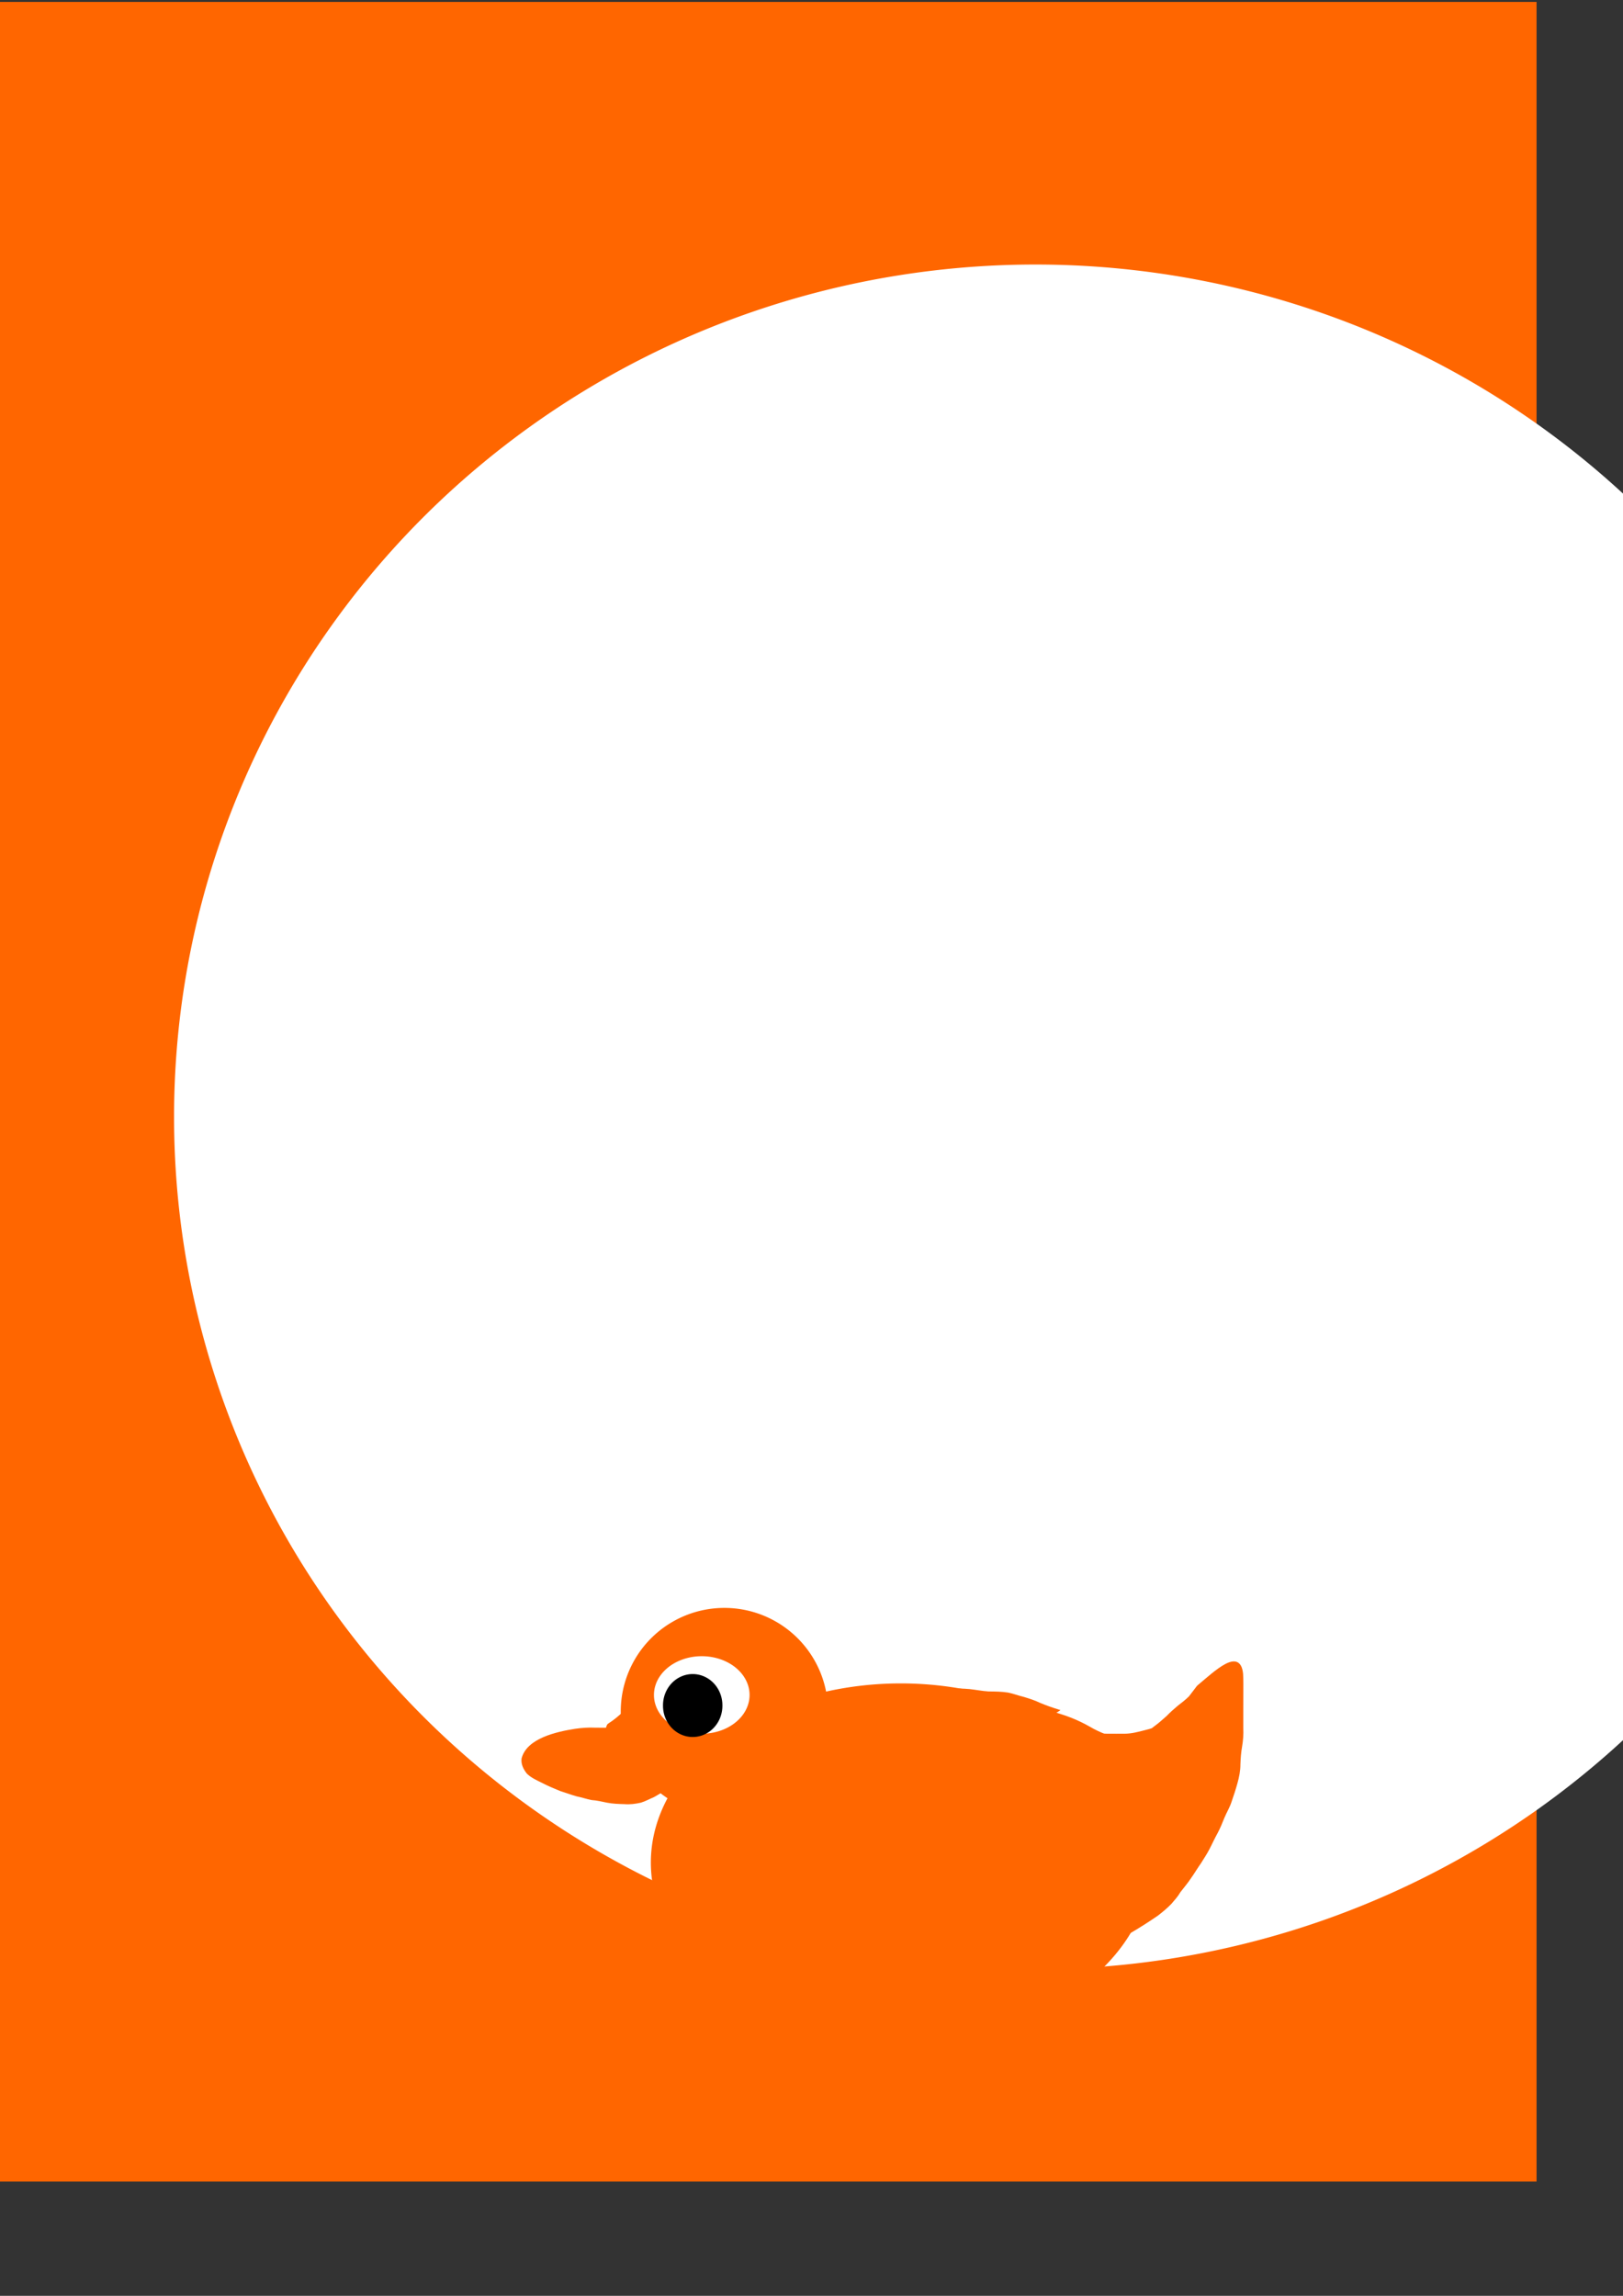
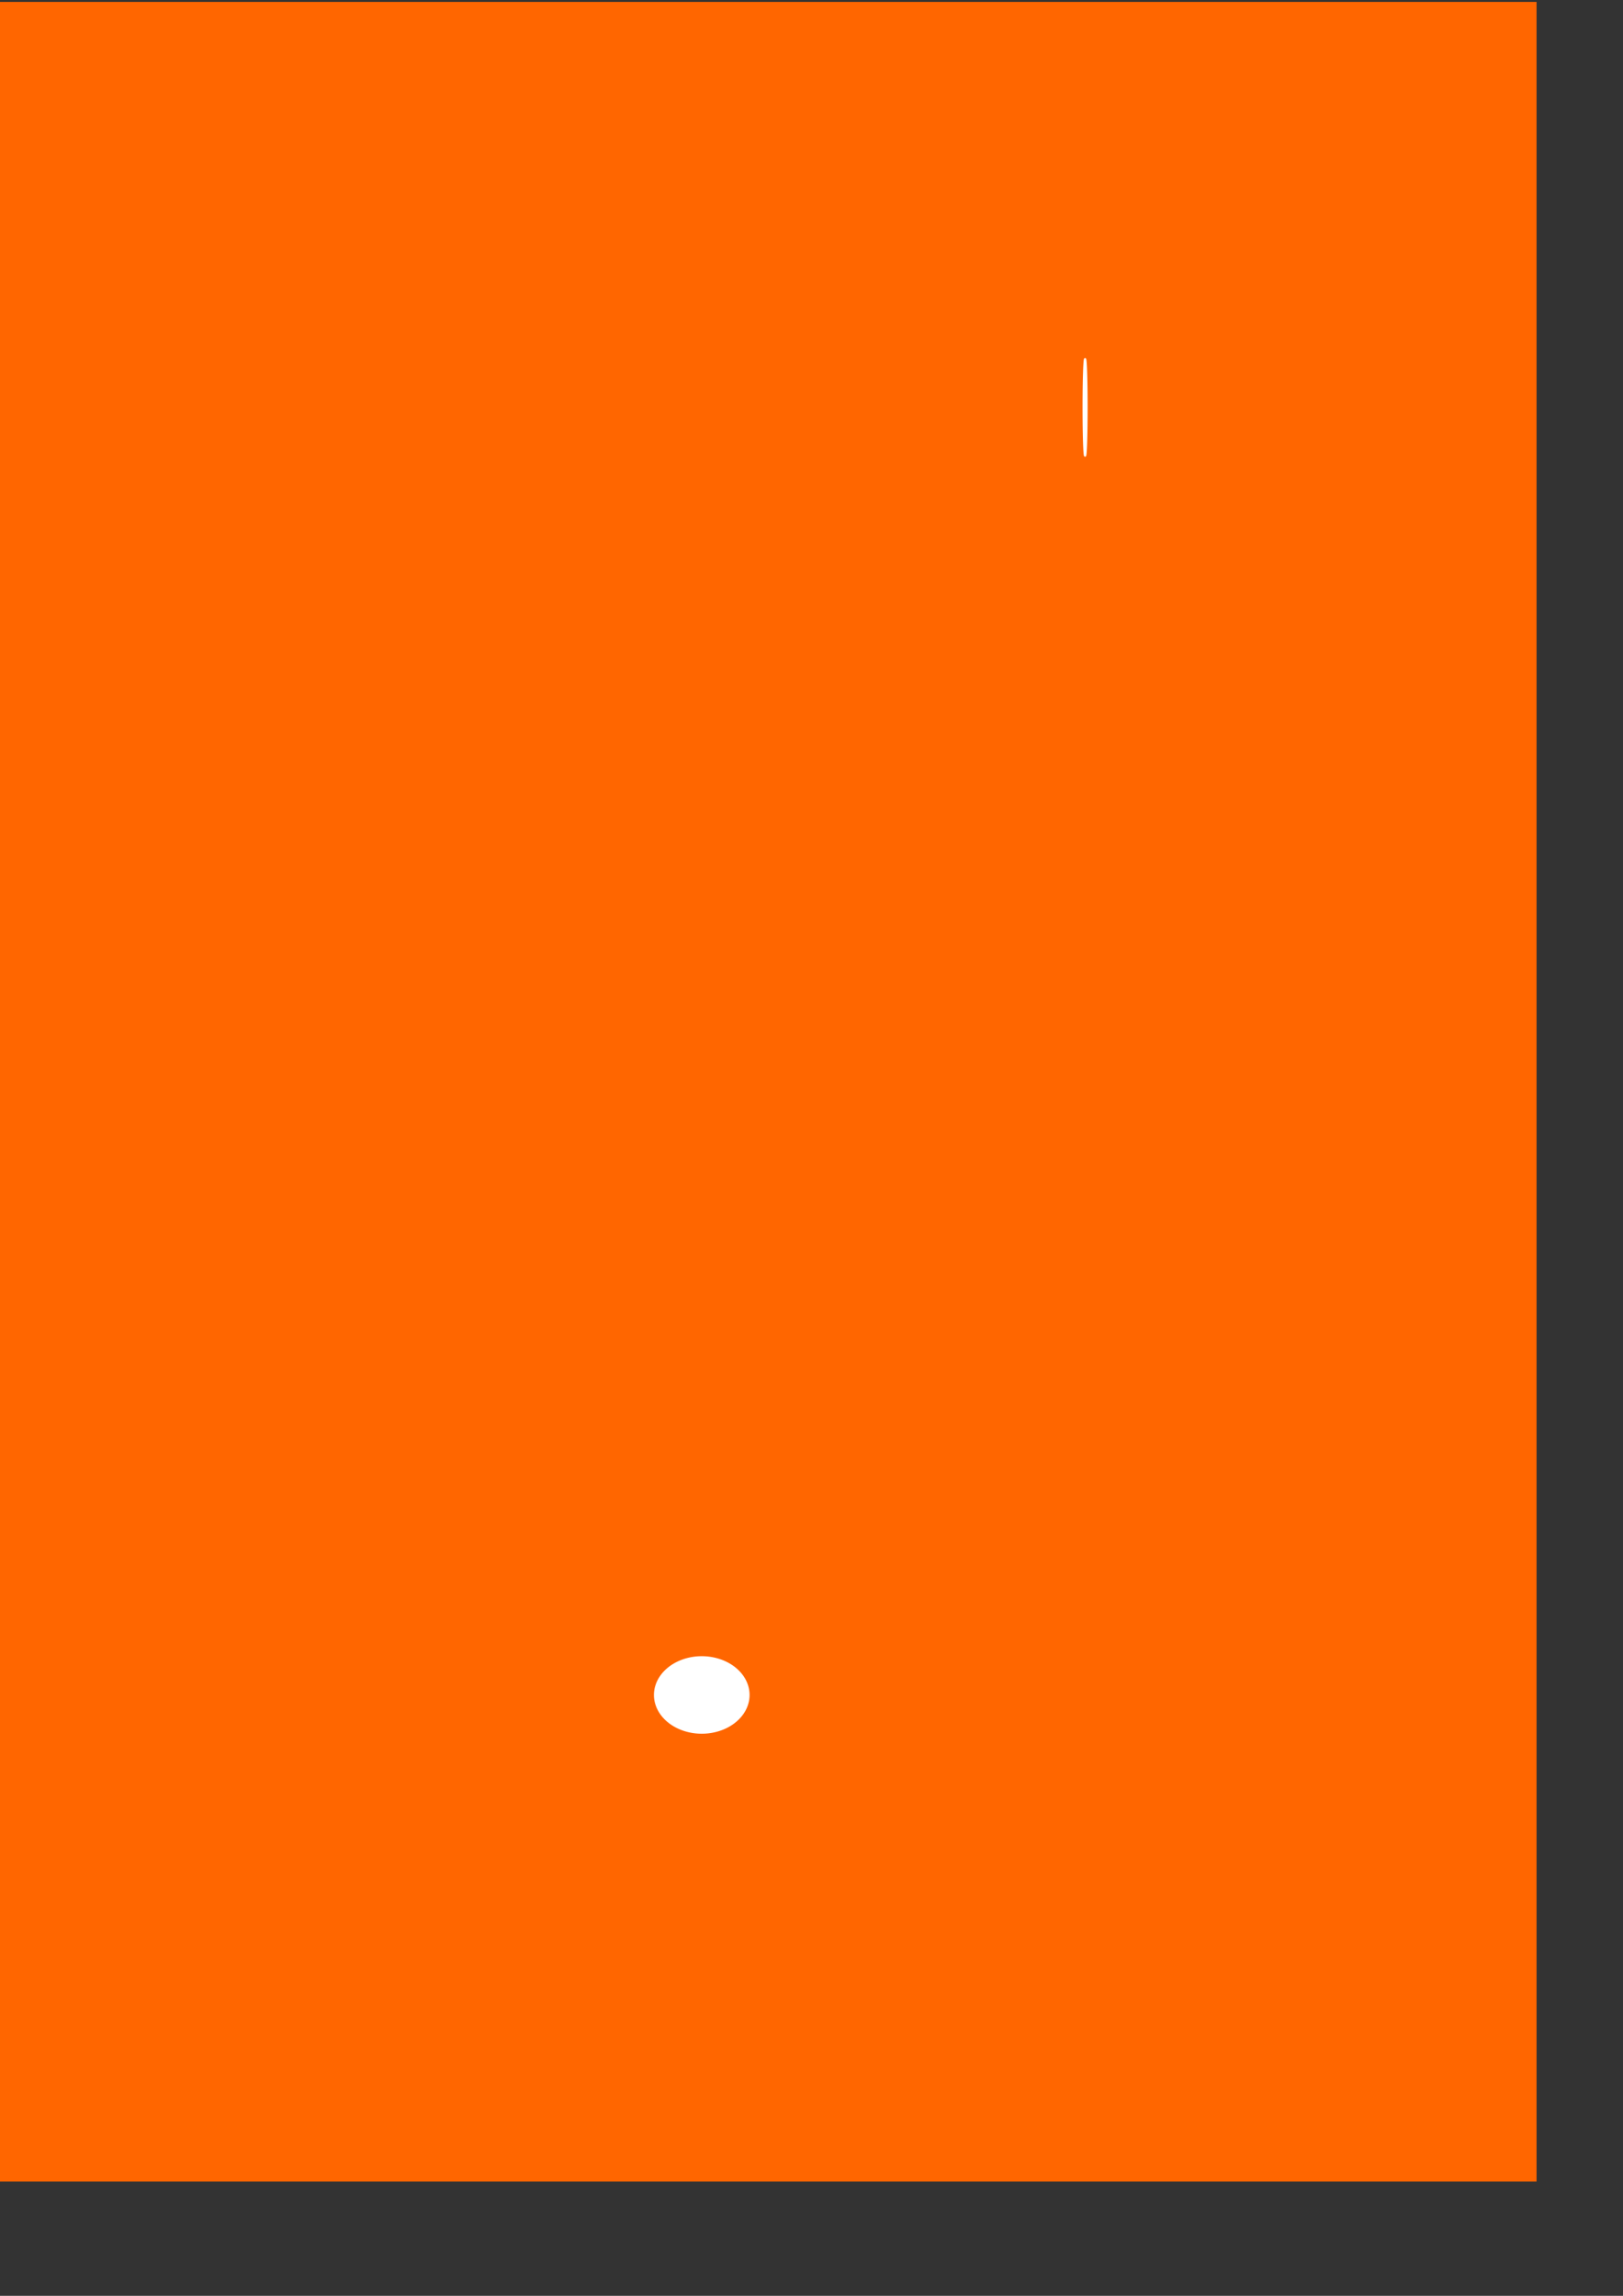
<svg xmlns="http://www.w3.org/2000/svg" xmlns:ns1="http://www.inkscape.org/namespaces/inkscape" xmlns:ns2="http://sodipodi.sourceforge.net/DTD/sodipodi-0.dtd" width="210mm" height="297mm" id="svg2830" version="1.1" ns1:version="0.47 r22583" ns2:docname="piratenente.svg">
  <rect width="100%" height="100%" fill="#333333" stroke="none" />
  <defs id="defs3">
    <ns1:perspective ns2:type="inkscape:persp3d" ns1:vp_x="0 : 526.18109 : 1" ns1:vp_y="0 : 1000 : 0" ns1:vp_z="744.09448 : 526.18109 : 1" ns1:persp3d-origin="372.04724 : 350.78739 : 1" id="perspective2836" />
  </defs>
  <ns2:namedview ns1:document-units="mm" id="base" pagecolor="#ffffff" bordercolor="#666666" borderopacity="1.0" ns1:pageopacity="0.0" ns1:pageshadow="2" ns1:zoom="0.67747985" ns1:cx="545.71428" ns1:cy="518.57139" ns1:current-layer="layer1" showgrid="false" ns1:window-width="1113" ns1:window-height="967" ns1:window-x="94" ns1:window-y="26" ns1:window-maximized="0" />
  <g ns1:label="Layer 1" ns1:groupmode="layer" id="layer1">
    <rect style="fill:#ff6600" id="rect2838" width="754.286" height="1065.714" x="-2.857" y="0.934" />
    <path ns2:type="arc" style="fill:#ff6600;stroke:#ff6600" id="path2904" ns2:cx="355.73013" ns2:cy="873.75909" ns2:rx="91.51564" ns2:ry="73.802933" d="m 447.246,873.759 a 91.516,73.803 0 1 1 -183.031,0 91.516,73.803 0 1 1 183.031,0 z" />
-     <path ns2:type="arc" style="fill:#ff6600;stroke:#ff6600" id="path2918" ns2:cx="293.73569" ns2:cy="797.00403" ns2:rx="29.521173" ns2:ry="20.664822" d="m 323.257,797.004 a 29.521,20.665 0 0 1 -0.538,3.927" ns2:start="0" ns2:end="0.19118447" ns2:open="true" />
-     <path ns2:type="arc" style="fill:#ff6600;stroke:#ff6600" id="path2920" ns2:cx="307.0202" ns2:cy="786.67163" ns2:rx="14.760587" ns2:ry="32.473289" d="m 321.781,786.672 a 14.761,32.473 0 0 1 -0.269,6.171" ns2:start="0" ns2:end="0.19118447" ns2:open="true" />
    <path ns2:type="arc" style="fill:#ff6600;stroke:#ff6600" id="path2922" ns2:cx="329.16107" ns2:cy="773.38708" ns2:rx="38.377525" ns2:ry="39.853584" d="m 367.539,773.387 a 38.378,39.854 0 0 1 -0.699,7.573" ns2:start="0" ns2:end="0.19118447" ns2:open="true" />
    <path ns2:type="arc" style="fill:#ff6600;stroke:#ff6600" id="path2924" ns2:cx="288.56946" ns2:cy="782.98151" ns2:rx="45.019791" ns2:ry="11.07044" d="m 333.589,782.982 a 45.02,11.07 0 0 1 -0.82,2.104" ns2:start="0" ns2:end="0.19118447" ns2:open="true" />
    <path ns2:type="arc" style="fill:#ff6600;stroke:#ff6600" id="path2926" ns2:cx="271.59479" ns2:cy="779.29132" ns2:rx="17.712704" ns2:ry="10.332411" d="m 289.307,779.291 a 17.713,10.332 0 0 1 -0.323,1.963" ns2:start="0" ns2:end="0.19118447" ns2:open="true" />
    <path ns2:type="arc" style="fill:#ff6600;stroke:#ff6600" id="path2928" ns2:cx="317.3526" ns2:cy="802.17023" ns2:rx="4.4281759" ns2:ry="6.6422639" d="m 321.781,802.17 a 4.428,6.642 0 0 1 -0.081,1.262" ns2:start="0" ns2:end="0.19118447" ns2:open="true" />
-     <path ns2:type="arc" style="fill:#ffffff;stroke:#ffffff" id="path2962" ns2:cx="540.97552" ns2:cy="585.92767" ns2:rx="402.22598" ns2:ry="416.24857" d="m 943.202,585.928 a 402.226,416.249 0 1 1 -804.452,0 402.226,416.249 0 1 1 804.452,0 z" transform="matrix(1.046,0,0,1,-59.488,-39.838)" />
    <path ns2:type="arc" style="fill:#ffffff;stroke:#ffffff" id="path2964" ns2:cx="530.64307" ns2:cy="199.20027" ns2:rx="0.73802936" ns2:ry="23.61694" d="m 531.381,199.2 a 0.738,23.617 0 1 1 -1.476,0 0.738,23.617 0 1 1 1.476,0 z" />
    <path ns2:type="arc" style="fill:#ff6600;stroke:#ff6600" id="path2966" ns2:cx="343.18362" ns2:cy="859.73651" ns2:rx="120.29878" ns2:ry="84.873375" d="m 463.482,859.737 a 120.299,84.873 0 1 1 -240.598,0 120.299,84.873 0 1 1 240.598,0 z" transform="matrix(1.012,0,0,1.026,93.236,28.593)" />
    <path ns2:type="arc" style="fill:#ff6600;stroke:#ff6600" id="path2968" ns2:cx="354.25409" ns2:cy="836.8576" ns2:rx="50.185993" ns2:ry="50.185993" d="m 404.44,836.858 a 50.186,50.186 0 1 1 -100.372,0 50.186,50.186 0 1 1 100.372,0 z" />
    <path ns2:type="arc" style="fill:#ffffff;stroke:#ffffff" id="path2970" ns2:cx="343.18362" ns2:cy="828.73932" ns2:rx="22.87891" ns2:ry="18.450733" d="m 366.063,828.739 a 22.879,18.451 0 1 1 -45.758,0 22.879,18.451 0 1 1 45.758,0 z" />
-     <path ns2:type="arc" style="fill:#000000;stroke:#000000" id="path2972" ns2:cx="338.75546" ns2:cy="833.90552" ns2:rx="14.022557" ns2:ry="14.760587" d="m 352.778,833.906 a 14.023,14.761 0 1 1 -28.045,0 14.023,14.761 0 1 1 28.045,0 z" />
    <path style="fill:#ff6600;stroke:#ff6600" id="path3004" d="m 317.979,840.683 c -1.262,1.864 -2.715,3.814 -4.709,4.966 -19.854,11.478 -12.725,9.483 -21.731,11.819 -3.049,0.619 -6.173,0.608 -9.271,0.616 -2.966,-0.011 -5.932,-0.035 -8.897,-0.047 -3.186,-0.27 -6.269,0.31 -9.404,0.763 -1.496,0.153 -3.106,0.469 -4.492,1.094 -0.382,0.172 -1.427,0.878 -1.062,0.672 17.647,-9.987 23.288,-14.249 17.149,-9.657 -0.974,1.685 0.092,3.373 1.218,4.685 2.047,1.522 4.409,2.506 6.647,3.702 2.836,1.436 5.751,2.671 8.723,3.798 2.703,0.618 5.221,1.768 7.939,2.328 2.413,0.515 4.703,1.336 7.174,1.657 2.596,-0.008 5.018,0.9 7.554,1.323 2.704,0.37 5.439,0.397 8.163,0.429 2.547,0.084 5.282,-0.15 7.553,-1.39 1.985,-0.948 4.205,-1.623 5.998,-2.911 6.986,-3.533 3.508,-1.796 -16.875,9.771 -0.31,0.176 0.575,-0.422 0.867,-0.626 0.672,-0.471 1.312,-0.995 2.024,-1.404 6.61,-3.806 13.259,-7.546 19.889,-11.319 -46.529,26.653 1.413,-0.84 2.129,-1.243 5.946,-3.34 -11.809,6.827 -17.739,10.194 -0.331,0.188 0.623,-0.439 0.937,-0.653 1.3,-0.886 0.492,-0.257 1.718,-1.295 6.568,-3.744 13.136,-7.489 19.704,-11.233 0,0 -17.203,13.561 -17.203,13.561 l 0,0 c 5.941,-3.485 11.883,-6.97 17.824,-10.455 -3.382,2.417 1.724,-1.316 -1.666,1.46 -6.166,5.049 -13.967,7.713 -20.604,12.124 -0.684,0.455 51.453,-29.766 -2.175,1.16 5.854,-3.399 11.716,-6.785 17.563,-10.196 2.803,-1.635 -2.47,1.612 -2.906,1.87 -6.515,3.846 -13.041,7.676 -19.567,11.504 -0.313,0.184 -0.634,0.353 -0.951,0.53 -2.073,0.868 -4.034,1.978 -6.197,2.637 -2.644,0.584 -5.267,0.937 -7.987,0.699 -2.814,-0.071 -5.64,-0.165 -8.411,-0.704 -2.496,-0.525 -4.962,-1.111 -7.518,-1.28 -2.46,-0.476 -4.809,-1.326 -7.27,-1.799 -2.715,-0.76 -5.356,-1.775 -8.047,-2.61 -2.999,-1.221 -5.977,-2.479 -8.852,-3.977 -2.524,-1.254 -5.187,-2.411 -7.224,-4.412 -1.564,-2.03 -2.782,-4.336 -2.426,-6.981 2.469,-9.437 16.58,-12.642 25.802,-14.078 3.205,-0.456 6.401,-0.704 9.643,-0.542 2.958,0.015 5.915,0.048 8.873,0.019 2.978,-0.066 6,-0.155 8.844,-1.143 7.59,-3.185 1.258,-0.601 -15.733,9.415 -0.481,0.284 1.01,-0.482 1.487,-0.773 0.978,-0.597 1.787,-1.264 2.573,-2.096 0.325,-0.343 0.6,-0.731 0.899,-1.096 0,0 20.024,-8.875 20.024,-8.875 z" />
    <path style="fill:#ff6600;stroke:#ff6600" id="path3006" d="m 284.354,847.814 c 3.75,-0.37 7.456,-0.763 11.147,-1.519 2.928,-0.513 5.662,-1.785 8.441,-2.806 0.975,-0.917 2.306,-1.181 3.442,-1.78 1.099,-0.58 1.928,-1.198 3.127,-1.627 6.506,-4.648 0.02,0.03 -16.796,9.557 -0.339,0.192 0.643,-0.444 0.933,-0.703 1.017,-0.909 1.755,-1.991 2.461,-3.142 0.183,-0.408 0.384,-0.808 0.549,-1.224 0.13,-0.329 0.232,-0.668 0.336,-1.006 0.658,-2.129 -0.215,2.151 1.358,1.413 6.499,-3.047 12.325,-7.361 18.487,-11.042 -0.902,1.653 -1.821,3.308 -2.686,4.995 -0.791,2.198 -2.17,3.852 -3.827,5.427 -57.562,33.605 2.735,-1.646 -1.822,1.198 -6.423,4.01 -13.185,7.455 -19.643,11.407 -5.803,3.551 11.781,-6.808 17.676,-10.203 0.436,-0.251 -0.865,0.517 -1.314,0.742 -0.659,0.969 2.971,2.557 3.672,3.028 2.192,1.088 4.48,2.101 6.825,2.836 1.976,1.102 4.012,2.15 5.863,3.45 2.16,1.106 3.769,2.368 3.55,4.943 -9.369,5.981 -15.782,14.056 -25.284,9.692 -2.21,-0.709 -4.315,-1.678 -6.532,-2.367 -2.043,-0.941 -3.981,-2.126 -6.093,-2.905 -1.907,-1.403 -4.105,-1.824 -6.402,-2.073 -1.234,-0.118 -0.716,-0.265 -1.596,0.24 6.256,-3.443 12.679,-6.6 18.769,-10.329 0.764,-0.468 -1.626,-1.35 0.202,-0.77 2.413,1.327 4.911,2.438 7.586,3.115 3.137,0.817 6.253,1.514 9.488,1.857 3.187,0.281 6.388,0.29 9.585,0.298 2.971,-0.001 5.942,-0.012 8.913,-0.017 2.712,0.347 5.211,1.405 7.825,2.117 2.425,0.816 5.043,1.324 7.4,2.332 1.452,0.558 0.721,0.311 2.191,0.746 0,0 -18.087,12.289 -18.087,12.289 l 0,0 c -1.521,-0.539 -0.775,-0.266 -2.24,-0.819 -2.424,-0.745 -4.816,-1.584 -7.27,-2.225 -2.434,-0.744 -4.879,-1.584 -7.453,-1.623 -2.972,0.005 -5.944,0.017 -8.917,-0.007 -3.235,-0.045 -6.476,-0.122 -9.689,-0.533 -3.296,-0.47 -6.514,-1.24 -9.726,-2.111 -2.762,-0.897 -5.4,-2.11 -7.983,-3.436 -9.424,-6.574 10.204,-16.201 18.859,-13.699 2.407,0.45 4.626,1.25 6.742,2.499 2.002,0.929 3.955,1.969 6.006,2.793 2.183,0.821 4.378,1.591 6.569,2.393 0.987,0.249 2.041,0.543 3.069,0.524 0.65,-0.012 1.159,-0.225 1.77,-0.418 -6.058,3.511 -12.116,7.022 -18.174,10.532 3.154,1.99 -0.687,-0.925 -1.503,-1.213 -1.815,-1.074 -3.569,-2.278 -5.549,-3.035 -2.42,-0.946 -4.882,-1.881 -7.082,-3.277 -2.383,-1.471 -4.932,-2.759 -5.336,-5.832 0.188,-0.986 0.024,-1.285 0.96,-1.842 6.534,-3.892 13.157,-7.631 19.723,-11.467 5.914,-3.455 -23.633,13.856 -17.765,10.323 0.614,-0.37 48.7,-28.409 1.885,-1.033 1.848,-1.133 3.29,-2.455 4.281,-4.406 0.38,-1.08 0.936,-1.851 1.424,-2.843 0.364,-0.739 0.304,-1.666 1.098,-2.136 11.163,-7.024 15.276,-18.364 20.165,-10.1 0.13,0.22 0.213,0.491 0.184,0.745 -0.079,0.697 -1.441,2.321 -1.156,3.078 -3.944,9.342 -14.603,12.907 -23.621,16.848 -2.162,1.164 -4.327,2.344 -6.601,3.274 -2.782,1.074 -5.631,2.01 -8.59,2.447 -3.757,0.657 -7.574,0.851 -11.32,1.588 0,0 17.496,-13.159 17.496,-13.159 z" />
    <path style="fill:#ff6600;stroke:#ff6600" id="path3008" d="m 523.746,841.771 c 2.927,1.993 6.058,3.81 9.314,5.223 2.694,1.02 5.578,1.121 8.422,1.195 2.926,0.038 5.853,0.008 8.78,-0.006 3.244,-0.06 6.435,-0.882 9.563,-1.704 3.086,-0.696 6.041,-1.788 8.946,-3.004 0.397,-0.227 0.794,-0.455 1.191,-0.682 -0.682,0.602 3.362,-1.784 2.536,-1.311 -30.417,17.447 -21.106,12.311 -14.691,8.321 2.496,-1.893 4.947,-3.846 7.462,-5.714 1.994,-1.45 3.786,-3.138 5.642,-4.751 1.662,-1.733 3.445,-3.326 5.289,-4.864 1.916,-1.516 3.893,-2.985 5.619,-4.72 1.298,-1.742 2.663,-3.427 3.953,-5.175 8.776,-7.338 20.433,-18.677 21.643,-6.105 0.165,2.885 0.13,5.777 0.123,8.666 -0.011,2.975 -0.018,5.95 -0.021,8.925 -0.003,2.955 -0.003,5.909 -0.003,8.864 0.153,3.041 -0.089,6.024 -0.589,9.019 -0.525,2.881 -0.713,5.802 -0.822,8.723 0.011,3.092 -0.608,6.137 -1.436,9.102 -0.829,3.003 -1.792,5.972 -2.824,8.911 -0.878,2.79 -2.434,5.279 -3.547,7.964 -0.973,2.448 -1.967,4.883 -3.194,7.216 -1.471,2.578 -2.65,5.299 -4.03,7.924 -1.223,2.419 -2.754,4.657 -4.174,6.96 -1.701,2.387 -3.169,4.923 -4.871,7.309 -1.576,2.4 -3.468,4.564 -5.199,6.845 -1.186,2.083 -2.802,3.822 -4.34,5.636 -1.996,2.072 -4.22,3.912 -6.493,5.669 -8.714,6.004 -17.909,11.45 -27.51,15.904 -2.735,1.053 -5.322,2.411 -7.95,3.683 -2.595,1.66 -5.701,2.296 -8.425,3.693 -0.442,0.192 -0.884,0.384 -1.326,0.576 0,0 17.1,-13.535 17.1,-13.535 l 0,0 c 0.434,-0.191 0.868,-0.382 1.303,-0.573 2.887,-1.095 5.724,-2.303 8.423,-3.811 2.559,-1.303 5.256,-2.333 7.841,-3.585 6.749,-3.513 16.506,-9.382 -13.693,8.127 -0.93,0.539 1.827,-1.135 2.746,-1.694 0.405,-0.246 0.823,-0.469 1.235,-0.704 2.253,-1.717 4.505,-3.404 6.569,-5.349 1.714,-1.551 3.142,-3.388 4.518,-5.231 1.39,-2.607 3.745,-4.479 5.23,-7.039 1.792,-2.296 3.245,-4.777 4.812,-7.223 1.668,-2.053 2.92,-4.508 4.284,-6.76 1.527,-2.548 2.611,-5.276 4.081,-7.85 1.14,-2.311 2.265,-4.582 3.284,-6.945 0.861,-2.836 2.522,-5.223 3.603,-7.971 0.997,-2.921 2.058,-5.825 2.868,-8.802 0.826,-2.803 1.663,-5.663 1.661,-8.611 0.078,-3.006 0.205,-6.017 0.695,-8.989 0.491,-2.897 1.009,-5.732 0.747,-8.692 10e-5,-2.956 1.1e-4,-5.911 0.003,-8.867 0.004,-2.976 0.01,-5.952 0.022,-8.929 0.008,-2.82 0.037,-5.643 -0.098,-8.46 -0.048,-0.641 -0.359,-1.741 -0.27,-2.386 0.036,-0.259 -0.078,0.899 0.15,0.77 6.114,-3.467 12.068,-7.21 18.101,-10.815 -1.677,1.362 -2.626,3.391 -4.091,4.952 -1.304,2.281 -3.522,3.599 -5.431,5.337 -1.979,1.283 -3.645,2.93 -5.358,4.507 -1.601,1.929 -3.675,3.487 -5.637,5.032 -2.361,2.069 -5.104,3.688 -7.404,5.839 -1.759,1.408 -0.607,0.593 -2.585,1.739 -7.736,4.482 -15.511,9.803 -23.873,13.432 -2.934,1.153 -6.007,1.947 -9.062,2.708 -3.249,0.778 -6.575,1.393 -9.928,1.32 -2.949,0.013 -5.9,0.047 -8.847,-0.08 -3.049,-0.197 -6.093,-0.572 -8.879,-1.925 -3.251,-1.648 -6.382,-3.529 -9.549,-5.331 0,0 18.389,-11.898 18.389,-11.898 z" />
-     <path style="fill:#ff6600;stroke:#ff6600" id="path3010" d="m 513.449,836.972 c 3.459,1.053 6.945,2.074 10.311,3.405 3.058,1.215 6.09,2.668 8.949,4.305 2.445,1.443 5.002,2.634 7.638,3.685 2.794,1.077 5.573,1.992 8.543,2.433 2.959,0.439 5.846,1.19 8.833,1.521 2.822,0.084 5.766,0.657 8.536,-0.02 2.561,-0.783 5.027,-1.888 7.548,-2.821 2.873,-0.955 5.856,-1.927 8.418,-3.569 6.766,-3.623 7.985,-4.291 -16.369,9.44 -0.38,0.214 0.719,-0.496 1.057,-0.772 0.98,-0.8 1.76,-1.795 2.594,-2.737 1.649,-2.03 2.473,-4.524 3.552,-6.865 0.75,-1.469 1.65,-3.265 3.156,-4.125 19.844,-11.335 12.632,-13.29 20.972,-10.681 2.38,1.72 2.652,4.56 2.876,7.27 0.156,2.971 0.115,5.948 0.102,8.922 -0.016,2.966 -0.024,5.932 -0.028,8.898 -0.003,2.953 -0.003,5.905 -0.003,8.858 -0.039,2.992 0.105,5.987 -0.119,8.972 -0.488,2.925 -0.926,5.849 -1.157,8.807 -0.359,2.517 -0.834,5.062 -1.643,7.478 -0.878,2.431 -1.667,4.905 -2.695,7.278 -1.309,2.759 -3.041,5.292 -4.573,7.931 -1.651,2.741 -3.426,5.4 -5.31,7.986 -1.938,2.629 -4.273,4.919 -6.668,7.124 -1.894,1.567 -3.406,3.457 -4.934,5.361 -8.4,10.983 -22.936,17.475 -20.245,5.075 0.698,-3.728 1.449,-7.445 2.257,-11.151 0.682,-3.848 2.349,-7.363 4.067,-10.833 1.332,-2.781 2.076,-5.8 2.865,-8.769 0.422,-2.674 1.143,-5.271 1.766,-7.9 0.373,-2.778 1.014,-5.505 1.527,-8.258 0.291,-2.977 0.948,-5.889 1.477,-8.827 0.211,-2.717 0.856,-5.341 1.439,-7.992 0.691,-2.403 1.407,-4.809 2.174,-7.193 0.514,-2.468 1.506,-4.827 2.026,-7.287 -0.012,-0.102 0.047,-0.245 -0.035,-0.307 -0.024,-0.019 -0.681,0.776 -1.28,1.26 -0.328,0.265 -1.369,0.983 -1.001,0.776 5.816,-3.26 11.571,-6.629 17.357,-9.943 -2.886,1.822 -4.88,4.566 -6.914,7.232 -1.644,2.289 -2.775,4.82 -3.434,7.548 -0.545,2.826 -0.561,5.714 -0.59,8.581 -0.011,2.952 0.007,5.904 0.015,8.856 0.008,2.953 0.009,5.907 0.01,8.86 0.154,3.041 -0.089,6.025 -0.589,9.02 -2.096,9.52 -4.277,6.138 -20.938,12.628 -0.118,0.046 -1.316,-2.704 -1.334,-2.745 -1.327,-3.04 -1.8,-6.336 -2.586,-9.535 -0.788,-3.018 -1.091,-6.12 -1.261,-9.225 -0.105,-2.93 -0.002,-5.845 -0.446,-8.75 -0.587,-2.378 -1.782,-4.503 -2.734,-6.735 -1.407,-2.174 -2.193,-4.2 -1.493,-6.75 0.633,-1.202 1.504,-2.563 2.711,-3.285 6.585,-3.939 13.393,-7.505 19.901,-11.569 5.7,-3.559 -23.311,13.387 -17.475,10.054 6.63,-3.786 13.238,-7.61 19.857,-11.414 2.347,-0.997 4.633,-2.261 6.841,-3.566 0.442,-0.204 1.748,-0.858 1.327,-0.613 -30.601,17.795 -21.674,12.373 -15.175,8.596 19.169,-11.139 32.261,-18.65 2.336,-1.427 1.025,-0.675 2.02,-1.369 2.975,-2.139 0,0 20.319,-8.084 20.319,-8.084 l 0,0 c -1.034,0.723 -1.844,1.655 -2.98,2.23 -6.58,3.874 -13.334,7.466 -19.739,11.623 -5.633,3.655 11.595,-6.776 17.42,-10.117 0.792,-0.454 -1.53,0.997 -2.32,1.454 -20.465,11.83 -13.13,7.828 -21.135,12.18 -2.283,1.202 -4.531,2.468 -6.872,3.556 46.511,-26.94 -2.064,1.199 -2.354,1.352 -5.928,3.123 11.559,-6.779 17.341,-10.164 0.779,-0.456 -1.522,0.98 -2.221,1.552 -0.285,0.233 -0.571,0.464 -0.856,0.696 -1.705,2.187 -0.477,2.929 0.666,5.143 0.988,2.403 2.256,4.682 2.915,7.219 0.521,2.984 0.594,5.943 0.565,8.972 0.116,2.978 0.321,5.961 1.039,8.865 0.748,3.061 1.18,6.217 2.409,9.135 0.205,0.411 0.401,0.826 0.614,1.233 0.114,0.218 0.577,0.512 0.367,0.639 -6.161,3.731 -12.606,6.971 -18.853,10.556 -0.169,0.097 0.422,0.046 0.579,-0.069 0.487,-0.356 0.828,-1.477 1.008,-1.925 0.491,-2.897 1.01,-5.732 0.747,-8.693 -6e-4,-2.952 -0.001,-5.904 -0.008,-8.856 -0.007,-2.958 -0.021,-5.916 -0.024,-8.874 0.01,-2.988 0.005,-5.988 0.396,-8.956 0.506,-3.011 1.466,-5.775 3.064,-8.393 1.928,-2.842 4.032,-5.669 6.64,-7.923 6.64,-3.907 13.24,-7.885 19.921,-11.721 1.216,-0.698 2.633,-0.749 3.749,0.16 0.887,0.723 0.855,1.086 1.174,2.084 -0.118,2.692 -1.565,5.021 -1.906,7.692 -0.712,2.339 -1.259,4.731 -2.258,6.97 -0.47,2.676 -1.44,5.218 -1.512,7.957 -0.459,2.957 -1.289,5.835 -1.468,8.83 -0.434,2.789 -1.235,5.494 -1.452,8.313 -0.497,2.703 -1.526,5.246 -1.781,7.996 -0.72,3.116 -1.6,6.222 -2.722,9.212 -1.643,3.389 -3.648,6.668 -4.348,10.423 -0.909,3.628 -1.518,7.335 -2.143,11.021 -0.048,0.259 -0.394,2.592 -0.553,2.893 -0.2,0.381 -0.436,-1.2 -0.817,-0.999 -6.271,3.303 -12.208,7.204 -18.312,10.806 2.149,-1.301 2.878,-3.971 5.073,-5.282 2.208,-2.351 4.896,-4.23 6.826,-6.857 1.959,-2.486 3.711,-5.107 5.422,-7.762 1.534,-2.553 2.975,-5.158 4.604,-7.652 1.024,-2.336 1.991,-4.682 2.74,-7.127 0.851,-2.285 1.373,-4.602 1.967,-6.977 0.178,-2.991 0.488,-5.97 1.11,-8.906 0.495,-2.879 0.118,-5.829 0.233,-8.739 -2e-5,-2.954 -2.3e-4,-5.907 0.003,-8.861 0.004,-2.969 0.01,-5.937 0.028,-8.906 0.016,-2.92 0.055,-5.841 -0.05,-8.76 -0.065,-1.078 0.16,-4.392 -1.311,-4.503 -6.882,3.144 0.415,-0.166 17.192,-10.06 0.448,-0.264 -4.23,2.27 -3.643,2.968 -1.09,2.463 -2.086,4.945 -3.338,7.338 -5.697,8.246 -15.358,11.902 -24.348,16.347 -2.813,1.248 -5.677,2.358 -8.59,3.352 -2.554,1.017 -5.15,2.108 -7.898,2.425 -2.948,0.057 -5.903,-0.083 -8.83,-0.455 -2.982,-0.451 -5.904,-1.194 -8.893,-1.608 -3.032,-0.642 -5.928,-1.687 -8.81,-2.819 -2.664,-1.154 -5.279,-2.384 -7.771,-3.884 -2.839,-1.5 -5.692,-3.019 -8.733,-4.071 -3.419,-1.216 -6.847,-2.403 -10.377,-3.26 0,0 18.108,-12.286 18.108,-12.286 z" />
    <path style="fill:#ff6600;stroke:#ff6600" id="path3014" d="m 499.252,848.509 c -3.008,-1.102 -6.127,-2.006 -9.014,-3.407 -2.471,-1.022 -5.023,-1.916 -7.618,-2.582 -2.536,-0.639 -4.935,-1.555 -7.547,-1.921 -3.119,-0.317 -6.261,-0.308 -9.393,-0.317 -3.09,-0.569 -6.187,-1.032 -9.32,-1.268 -2.936,-0.18 -5.879,-0.182 -8.819,-0.189 -3.185,-0.26 -6.266,0.326 -9.398,0.783 -1.392,0.523 -2.809,0.957 -4.242,1.349 0,0 17.285,-13.304 17.285,-13.304 l 0,0 c 1.435,-0.423 2.865,-0.888 4.357,-1.074 3.204,-0.461 6.4,-0.72 9.641,-0.558 2.976,0.026 5.957,0.063 8.923,0.344 3.072,0.327 6.105,0.951 9.189,1.142 3.224,0.044 6.474,0.047 9.664,0.567 2.602,0.543 5.066,1.507 7.651,2.117 2.647,0.81 5.308,1.64 7.799,2.86 2.958,1.247 5.988,2.309 9.054,3.258 0,0 -18.212,12.201 -18.212,12.201 z" />
  </g>
</svg>